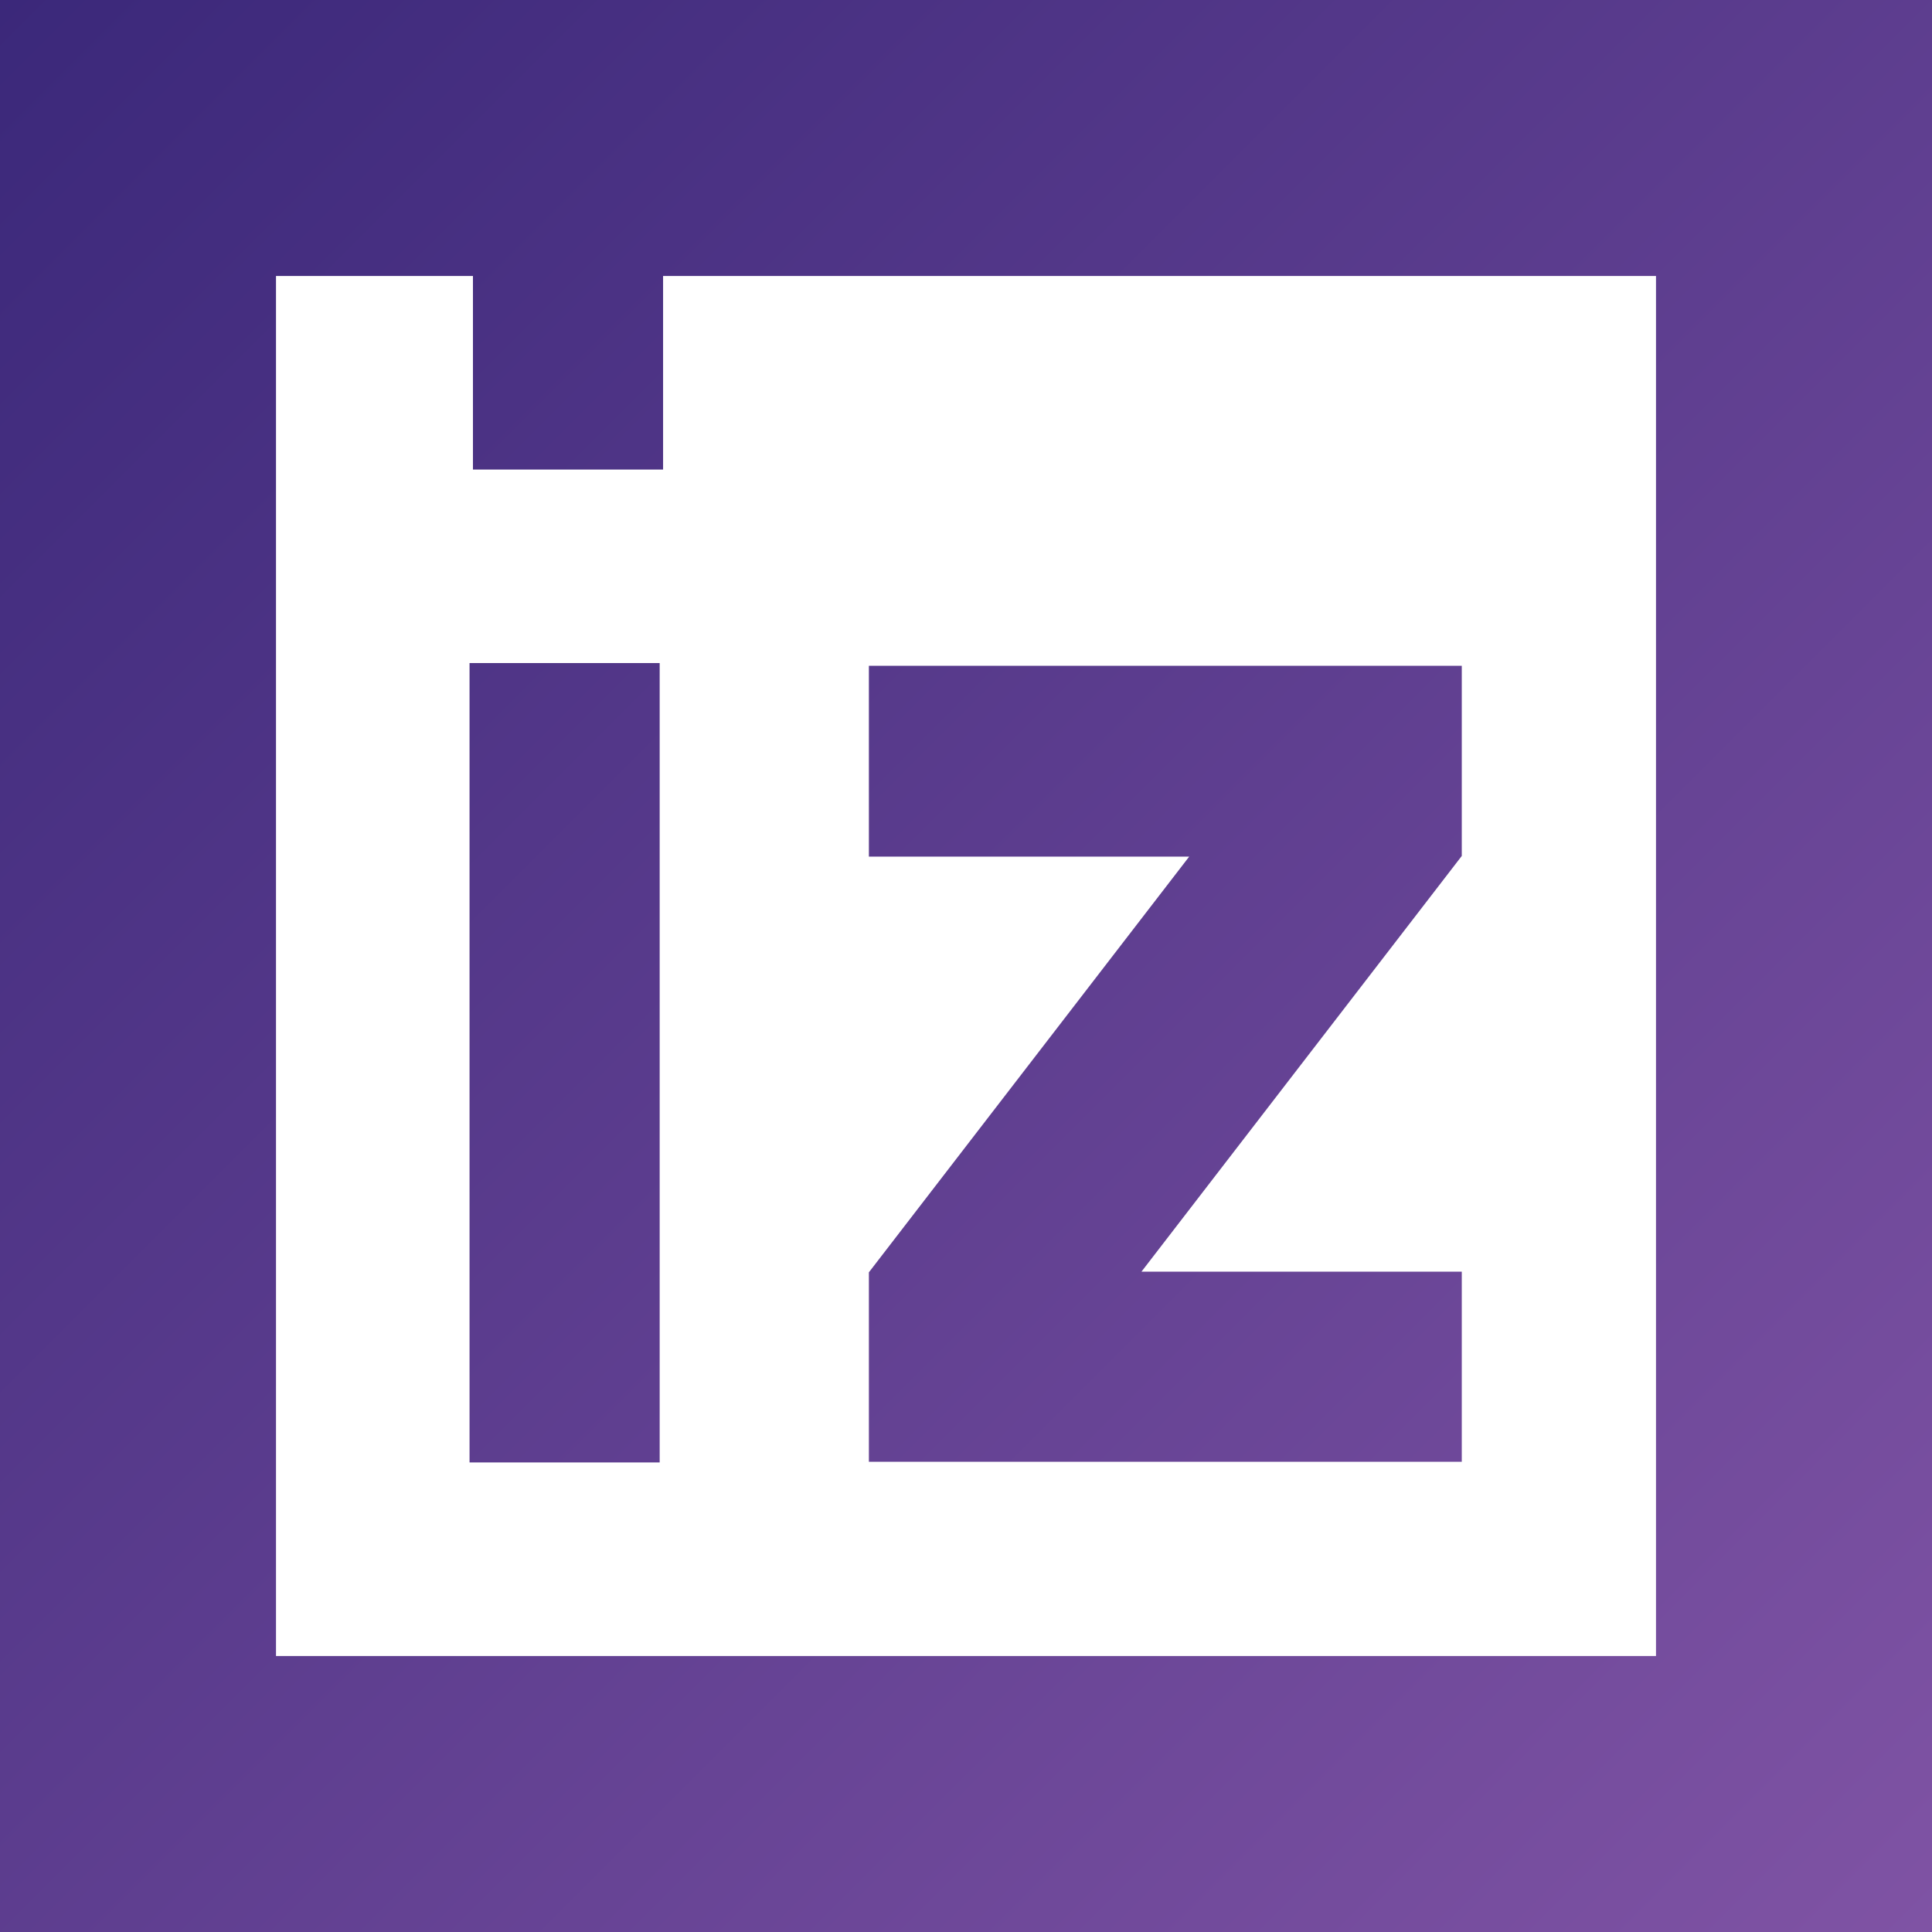
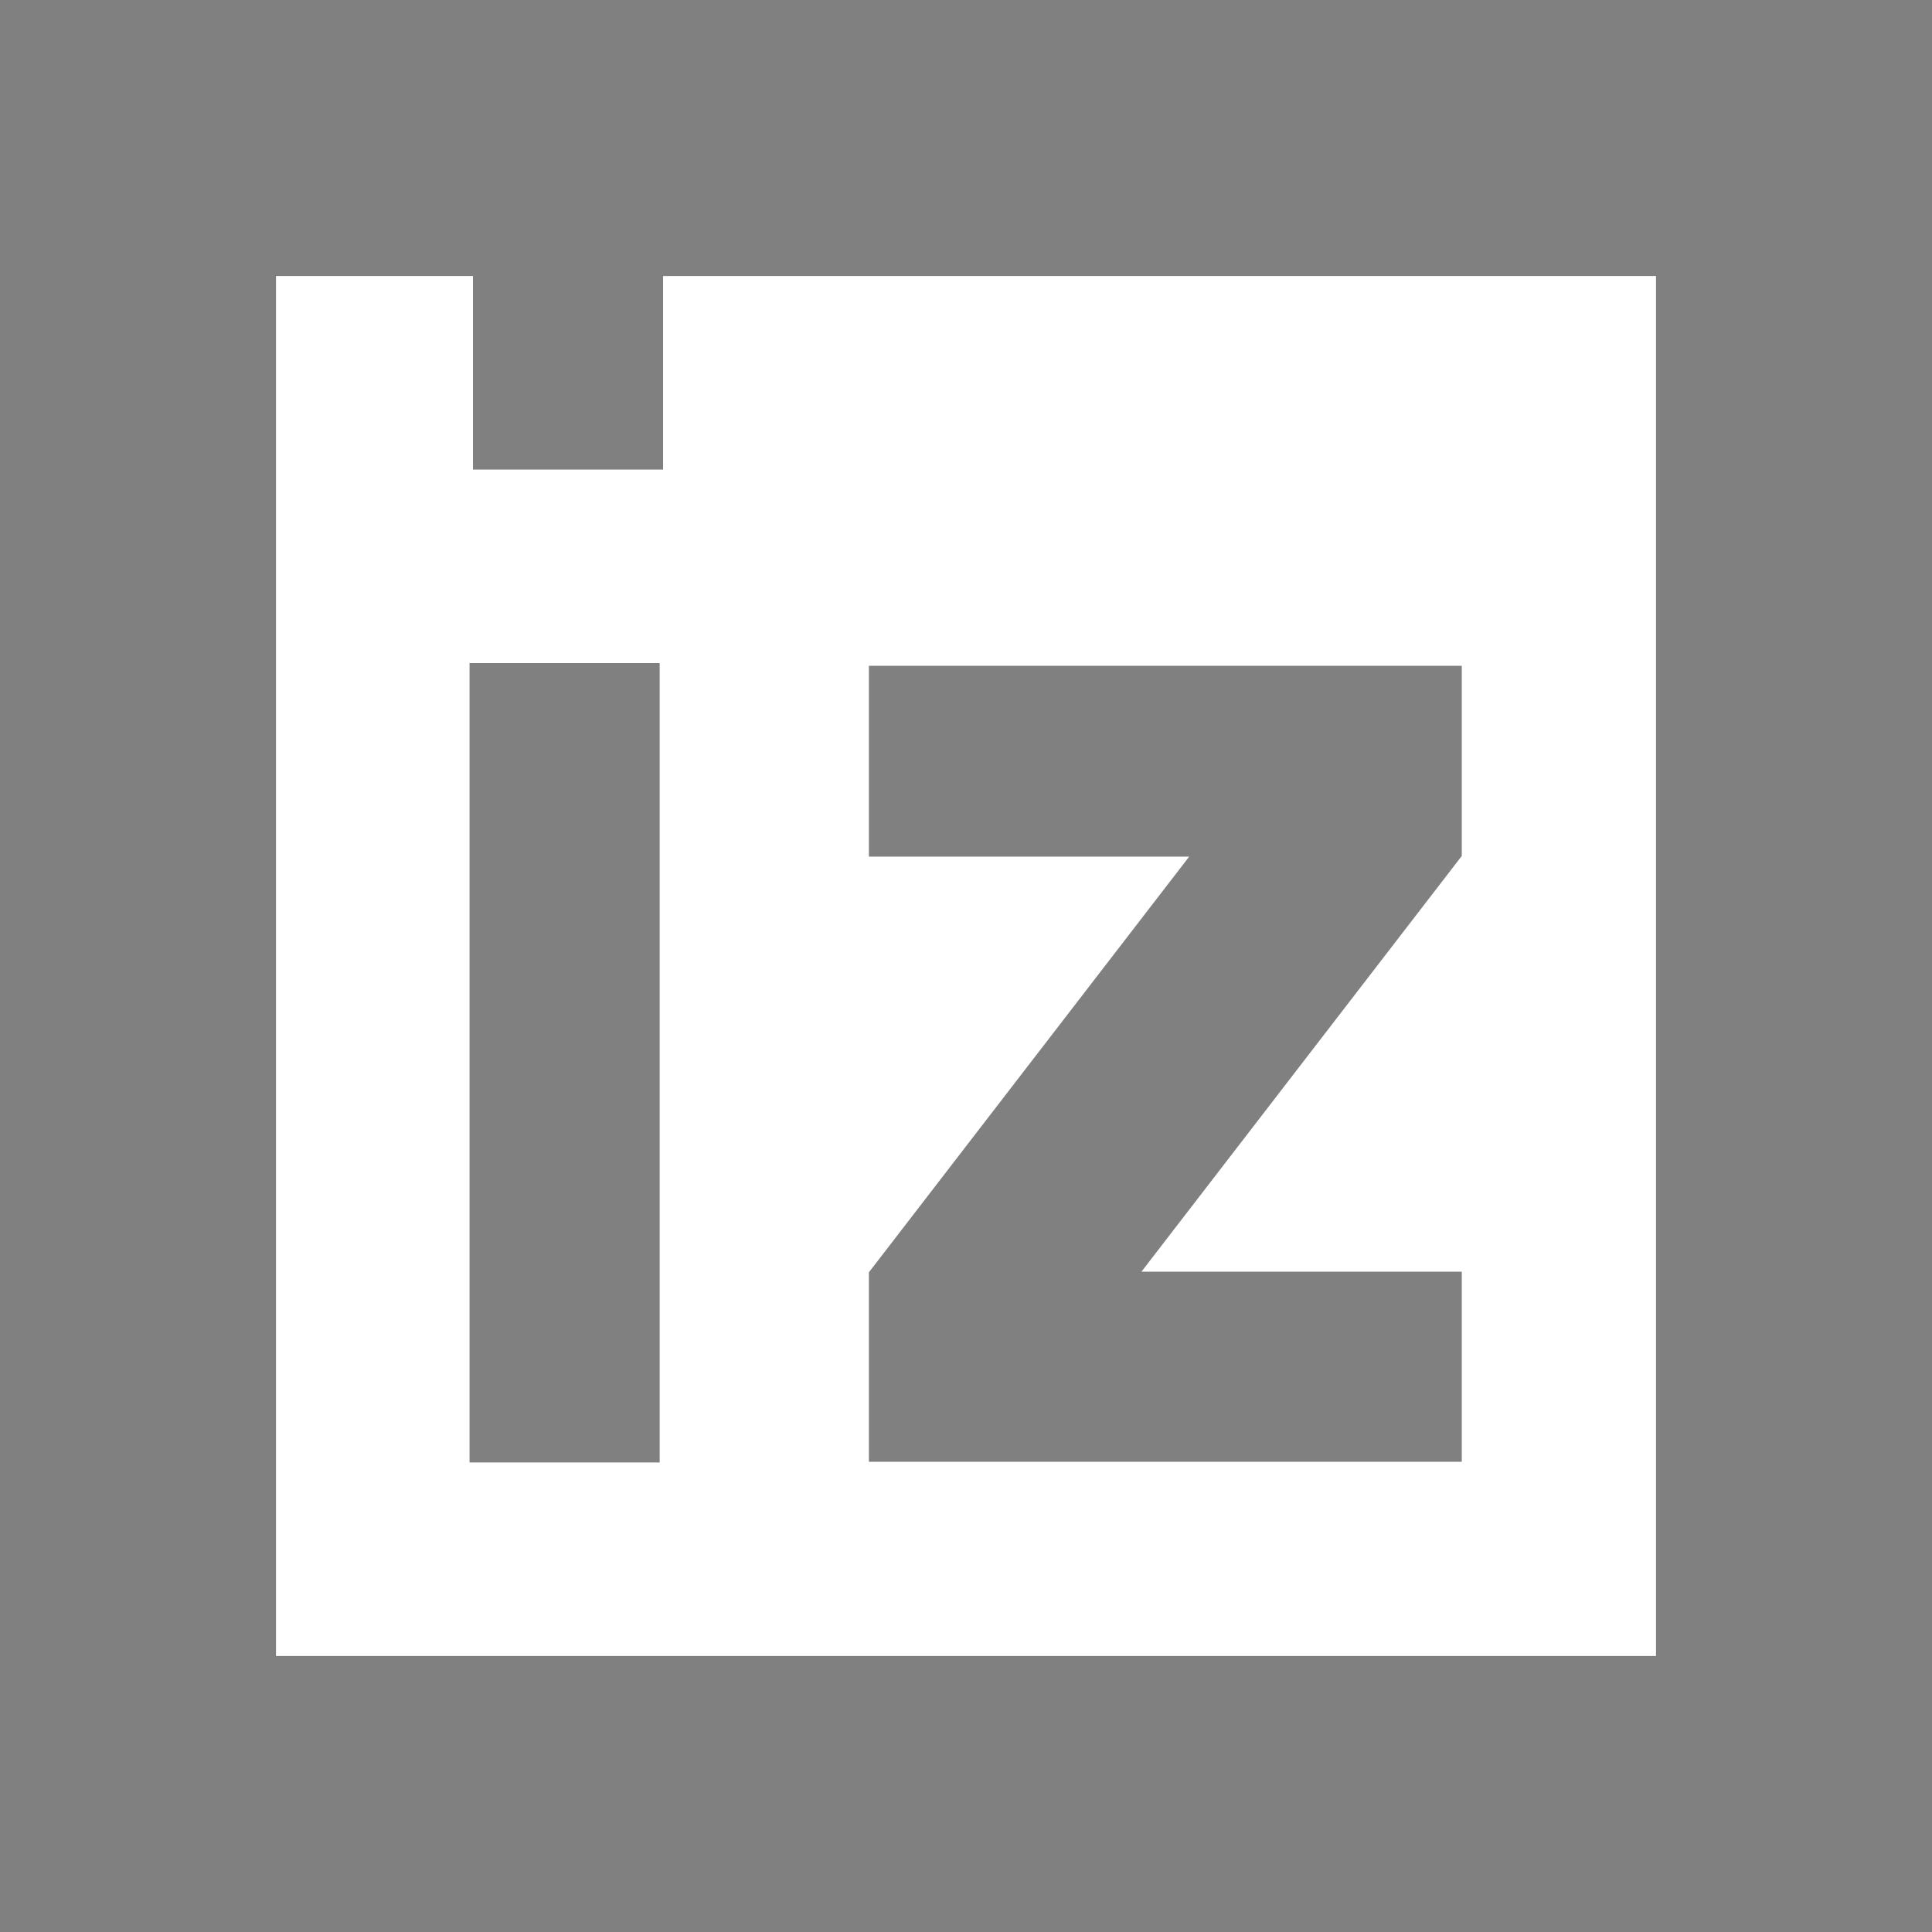
<svg xmlns="http://www.w3.org/2000/svg" xmlns:ns1="http://www.inkscape.org/namespaces/inkscape" xmlns:ns2="http://sodipodi.sourceforge.net/DTD/sodipodi-0.dtd" version="1.1" id="Layer_1" ns1:version="0.91 r13725" ns2:docname="IZ.RU.svg" x="0px" y="0px" viewBox="0 0 283.5 283.5" style="enable-background:new 0 0 283.5 283.5;" xml:space="preserve">
  <rect x="0" y="0" width="283.5" height="283.5" fill="#808080" stroke="none" />
  <style type="text/css">
	.st0{fill:url(#SVGID_1_);}
	.st1{fill:#FFFFFF;}
</style>
  <ns2:namedview bordercolor="#666666" borderopacity="1" gridtolerance="10" guidetolerance="10" id="namedview7" ns1:current-layer="Layer_1" ns1:cx="52.5" ns1:cy="21.75" ns1:pageopacity="0" ns1:pageshadow="2" ns1:window-height="480" ns1:window-maximized="0" ns1:window-width="640" ns1:window-x="0" ns1:window-y="0" ns1:zoom="3.6190476" objecttolerance="10" pagecolor="#ffffff" showgrid="false">
	</ns2:namedview>
  <g>
    <linearGradient id="SVGID_1_" gradientUnits="userSpaceOnUse" x1="-9.542418e-09" y1="9.541509e-09" x2="283.465" y2="283.465">
      <stop offset="0" style="stop-color:#3B287A" />
      <stop offset="1" style="stop-color:#7F53A4" />
    </linearGradient>
-     <rect class="st0" width="283.5" height="283.5" />
    <path id="path5" class="st1" d="M127.5,214.6v-27.9l47-61h-47V97.7h87v27.9l-47,61h47v27.9H127.5z M68.9,214.6V97.3h27.9v117.3   H68.9z M243,40.5H97.3v28.4H69.4V40.5H40.5V243H243V40.5z" />
  </g>
</svg>